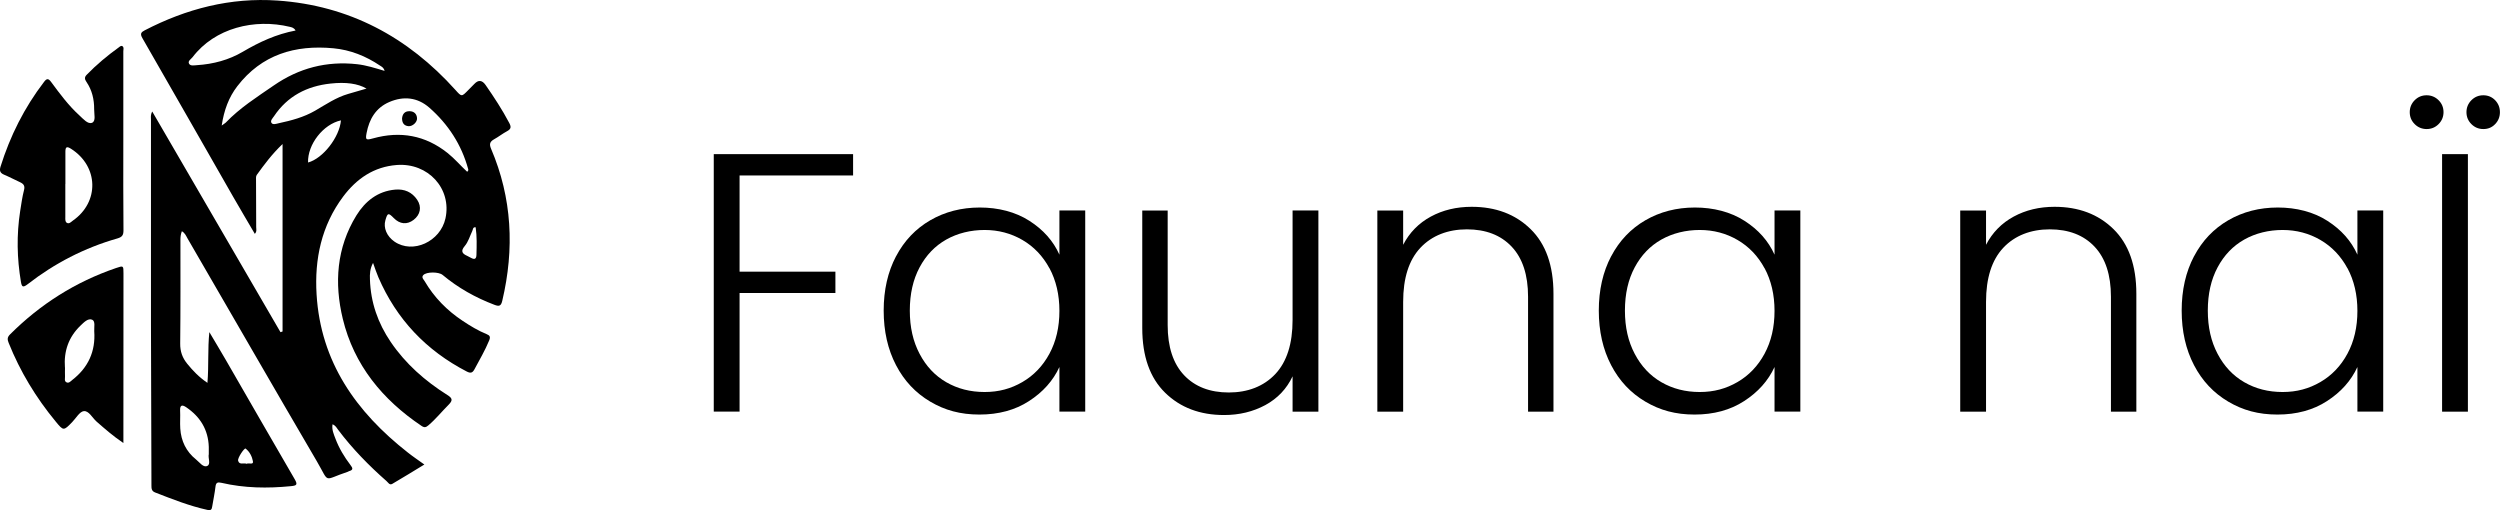
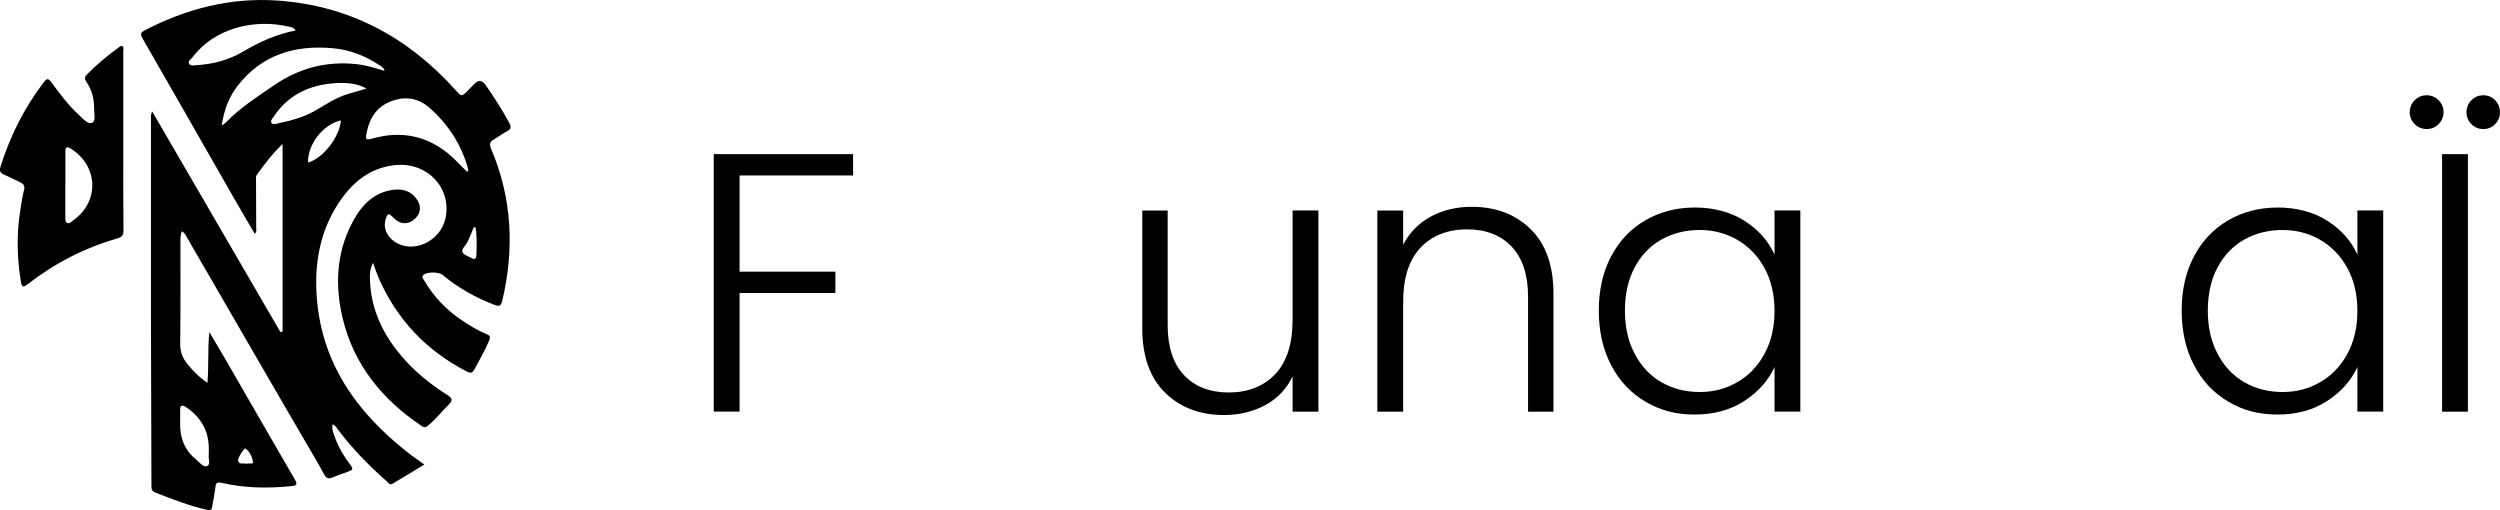
<svg xmlns="http://www.w3.org/2000/svg" viewBox="0 0 313.83 64.05" id="Layer_2">
  <g id="Layer_1-2">
    <path d="m22.83,29.02c-.15.41-.18.74-.18,1.09,0,4.34.02,8.68-.03,13.02-.01.99.27,1.78.88,2.53.71.87,1.47,1.68,2.54,2.4.18-2.2.02-4.25.24-6.37.69,1.17,1.4,2.34,2.08,3.52,2.88,4.98,5.73,9.97,8.63,14.94.42.72.23.81-.48.88-2.93.29-5.83.25-8.71-.42-.48-.11-.69-.04-.75.48-.1.83-.27,1.65-.41,2.48-.06.36-.12.54-.6.44-2.27-.5-4.41-1.35-6.57-2.19-.46-.18-.46-.51-.46-.91-.02-6.74-.05-13.48-.06-20.22-.01-8.56,0-17.13,0-25.69,0-.28-.07-.57.16-1,5.4,9.29,10.75,18.49,16.1,27.7l.26-.09v-23.53c-1.35,1.29-2.3,2.58-3.24,3.88-.13.18-.09.5-.09.76,0,1.94.02,3.88.02,5.81,0,.24.11.51-.17.83-.92-1.58-1.83-3.1-2.71-4.64-3.8-6.65-7.59-13.3-11.41-19.94-.31-.54-.16-.74.29-.97C23.39,1.1,28.93-.34,34.84.07c8.98.62,16.35,4.57,22.33,11.22.78.87.77.88,1.59.04.26-.27.54-.53.79-.8q.75-.79,1.4.13c1.07,1.54,2.1,3.11,2.98,4.78.26.49.23.76-.28,1.03-.56.3-1.06.7-1.62,1.01-.52.29-.64.59-.39,1.18,2.65,6.2,2.95,12.58,1.41,19.1-.16.69-.41.72-.99.5-2.37-.9-4.55-2.12-6.5-3.75-.48-.4-2.02-.41-2.42.02-.27.29.03.54.17.77,1.19,2.03,2.8,3.67,4.76,4.97.96.64,1.95,1.24,3.03,1.68.39.16.49.33.31.78-.52,1.26-1.21,2.43-1.85,3.63-.24.44-.47.53-.96.28-5.1-2.64-8.82-6.56-11.1-11.83-.24-.55-.42-1.12-.67-1.81-.39.73-.42,1.41-.39,2.08.09,2.88,1,5.48,2.61,7.85,1.87,2.75,4.31,4.89,7.1,6.65.61.38.74.65.18,1.21-.86.86-1.62,1.81-2.55,2.6-.31.26-.5.32-.87.07-4.91-3.3-8.48-7.65-9.88-13.44-1.08-4.47-.79-8.92,1.71-12.98,1.11-1.79,2.67-3.04,4.87-3.24,1.16-.1,2.11.31,2.76,1.28.6.9.4,1.87-.45,2.52-.82.63-1.73.55-2.49-.23-.68-.69-.78-.67-1.05.27-.28.96.18,2.03,1.14,2.69,2.31,1.58,5.76,0,6.4-2.92.81-3.72-2.17-7-6.11-6.7-2.88.22-5.04,1.71-6.73,3.96-2.73,3.65-3.61,7.85-3.34,12.28.51,8.49,4.97,14.77,11.45,19.85.63.5,1.3.95,2.08,1.51-1.39.85-2.7,1.65-4.03,2.43-.34.2-.52-.18-.72-.35-2.22-1.95-4.28-4.06-6.06-6.42-.19-.25-.32-.55-.72-.71-.11.68.16,1.25.37,1.81.45,1.2,1.11,2.29,1.88,3.3.3.39.38.62-.17.77-.05.01-.1.06-.16.08-3.19,1.05-2.22,1.53-3.89-1.32-5.45-9.3-10.82-18.65-16.23-27.97-.18-.31-.31-.68-.72-.91Zm25.45-20.12c-.11-.41-.35-.52-.57-.66-1.78-1.2-3.73-1.98-5.86-2.18-4.81-.45-9,.79-12.06,4.76-1.07,1.39-1.67,3.01-1.96,4.94.29-.21.41-.28.51-.37,1.77-1.85,3.92-3.21,6.01-4.65,3.18-2.2,6.65-3.1,10.48-2.68,1.15.13,2.24.48,3.45.84Zm10.36,12.66c.17-.12.16-.23.13-.34-.84-3.07-2.51-5.63-4.88-7.71-1.48-1.29-3.22-1.48-5.03-.7-1.69.73-2.51,2.15-2.84,3.88-.17.89-.07.92.81.68,3.42-.95,6.56-.39,9.36,1.84.89.71,1.63,1.59,2.45,2.35ZM37.11,3.84c-.21-.37-.49-.41-.72-.47-4.44-1.07-9.42.14-12.21,3.8-.19.25-.65.49-.44.84.18.3.64.19.98.17,2.05-.13,4.01-.65,5.77-1.69,2.06-1.21,4.18-2.2,6.62-2.66Zm8.9,7.28c-1.09-.64-2.61-.84-4.52-.63-2.97.32-5.41,1.58-7.1,4.11-.17.25-.5.56-.3.84.18.25.6.1.9.03,1.58-.34,3.14-.75,4.56-1.57,1.35-.78,2.64-1.67,4.16-2.11.72-.21,1.43-.42,2.3-.67Zm-19.8,45.91c0-.35,0-.64,0-.93-.07-2.16-1.08-3.79-2.84-4.98-.49-.33-.79-.3-.76.42.04.75-.03,1.5.02,2.25.1,1.57.74,2.9,1.98,3.89.44.35.9,1.05,1.41.81.48-.22.07-1,.19-1.47ZM42.8,15.11c-2.22.48-4.2,3.01-4.13,5.29,1.86-.5,3.95-3.17,4.13-5.29Zm16.91,13.42c-.37-.04-.33.28-.42.46-.31.65-.5,1.37-.97,1.92-.52.62-.29.94.33,1.21.16.07.31.16.46.24.44.25.69.18.7-.38.03-1.15.07-2.3-.1-3.45Zm-28.75,29.69c.27-.15.89.18.79-.32-.11-.58-.4-1.19-.92-1.59-.15-.11-1.03,1.18-.94,1.52.15.58.7.24,1.06.39Z" />
    <path d="m15.48,17.73c0,3.73-.02,7.46.02,11.19,0,.61-.18.84-.76,1.01-4.13,1.18-7.89,3.12-11.27,5.75-.59.45-.73.34-.84-.28-.5-2.96-.56-5.92-.1-8.89.14-.88.26-1.77.48-2.63.15-.56-.05-.8-.5-1.01-.68-.31-1.35-.67-2.04-.96C0,21.7-.08,21.4.06,20.94c1.21-3.87,3-7.44,5.47-10.66.33-.44.54-.46.88,0,1.1,1.49,2.2,2.98,3.58,4.23.46.42,1.04,1.12,1.57.9.5-.21.25-1.09.26-1.68.01-1.24-.26-2.41-.97-3.45-.22-.33-.28-.58.04-.9,1.23-1.27,2.59-2.4,4.02-3.43.13-.1.3-.26.46-.15.22.15.11.42.11.64,0,3.76,0,7.52,0,11.28Zm-7.28,5.37h0c0,1.38,0,2.77,0,4.15,0,.26-.04.58.19.72.29.18.53-.11.75-.27,3.36-2.34,3.24-6.82-.22-9.02-.52-.33-.71-.26-.71.35,0,1.36,0,2.71,0,4.07Z" />
-     <path d="m15.47,55.6c-1.29-.87-2.32-1.78-3.35-2.68-.53-.47-.97-1.38-1.6-1.31-.53.06-.98.89-1.46,1.38-1.08,1.11-1.09,1.12-2.09-.1-2.46-2.98-4.44-6.25-5.88-9.84-.16-.4-.21-.69.16-1.06,3.8-3.8,8.22-6.6,13.31-8.34.94-.32.94-.31.94.67,0,6.7,0,13.41-.01,20.11,0,.33,0,.67,0,1.17Zm-7.31-9.47c0,.38-.02.75,0,1.13.01.25-.1.57.16.72.31.18.54-.11.75-.28,2-1.55,2.94-3.59,2.76-6.12-.03-.51.17-1.27-.27-1.45-.52-.21-1.04.35-1.45.74-1.5,1.44-2.11,3.21-1.96,5.26Z" />
-     <path d="m50.47,14.87c.05-.57.35-.94.98-.91.52.02.86.33.9.86.05.5-.55,1.06-1.07,1.02-.55-.05-.8-.39-.81-.96Z" />
    <path d="m107.09,19.35v2.68h-14.25v12.07h12.03v2.68h-12.03v14.89h-3.24V19.35h17.48Z" />
-     <path d="m112.48,32.18c1.03-1.96,2.47-3.47,4.3-4.53,1.83-1.06,3.91-1.6,6.22-1.6s4.48.55,6.22,1.67c1.74,1.11,3,2.53,3.77,4.25v-5.55h3.24v25.25h-3.24v-5.6c-.8,1.73-2.07,3.15-3.82,4.28-1.74,1.13-3.82,1.69-6.22,1.69s-4.34-.54-6.17-1.62c-1.83-1.08-3.27-2.6-4.3-4.58-1.03-1.97-1.55-4.26-1.55-6.85s.52-4.86,1.55-6.82Zm19.26,1.5c-.83-1.54-1.97-2.73-3.4-3.56-1.43-.83-3.01-1.25-4.74-1.25s-3.39.4-4.81,1.2c-1.42.8-2.54,1.97-3.35,3.49-.82,1.53-1.23,3.34-1.23,5.43s.41,3.88,1.23,5.43c.82,1.56,1.93,2.74,3.35,3.56,1.42.82,3.02,1.23,4.81,1.23s3.31-.42,4.74-1.25c1.43-.83,2.57-2.02,3.4-3.56.83-1.54,1.25-3.33,1.25-5.37s-.42-3.82-1.25-5.37Z" />
    <path d="m165.5,26.43v25.25h-3.24v-4.44c-.74,1.57-1.88,2.77-3.42,3.61-1.54.83-3.27,1.25-5.18,1.25-3.02,0-5.49-.93-7.4-2.8-1.91-1.87-2.87-4.57-2.87-8.12v-14.75h3.19v14.38c0,2.74.69,4.84,2.06,6.29,1.37,1.45,3.25,2.17,5.62,2.17s4.38-.77,5.83-2.31c1.45-1.54,2.17-3.81,2.17-6.8v-13.74h3.24Z" />
    <path d="m192.14,28.76c1.91,1.87,2.87,4.57,2.87,8.12v14.8h-3.19v-14.43c0-2.74-.69-4.84-2.06-6.29-1.37-1.45-3.25-2.17-5.62-2.17s-4.38.77-5.83,2.31c-1.45,1.54-2.17,3.81-2.17,6.8v13.78h-3.24v-25.25h3.24v4.3c.8-1.54,1.96-2.72,3.47-3.54,1.51-.82,3.22-1.23,5.13-1.23,3.02,0,5.49.93,7.4,2.8Z" />
    <path d="m202.25,32.18c1.03-1.96,2.47-3.47,4.3-4.53,1.83-1.06,3.91-1.6,6.22-1.6s4.48.55,6.22,1.67c1.74,1.11,3,2.53,3.77,4.25v-5.55h3.24v25.25h-3.24v-5.6c-.8,1.73-2.07,3.15-3.82,4.28-1.74,1.13-3.82,1.69-6.22,1.69s-4.34-.54-6.17-1.62c-1.83-1.08-3.27-2.6-4.3-4.58-1.03-1.97-1.55-4.26-1.55-6.85s.52-4.86,1.55-6.82Zm19.26,1.5c-.83-1.54-1.97-2.73-3.4-3.56-1.43-.83-3.01-1.25-4.74-1.25s-3.39.4-4.81,1.2c-1.42.8-2.54,1.97-3.35,3.49-.82,1.53-1.23,3.34-1.23,5.43s.41,3.88,1.23,5.43c.82,1.56,1.93,2.74,3.35,3.56,1.42.82,3.02,1.23,4.81,1.23s3.31-.42,4.74-1.25c1.43-.83,2.57-2.02,3.4-3.56.83-1.54,1.25-3.33,1.25-5.37s-.42-3.82-1.25-5.37Z" />
-     <path d="m265.31,28.76c1.91,1.87,2.87,4.57,2.87,8.12v14.8h-3.19v-14.43c0-2.74-.69-4.84-2.06-6.29-1.37-1.45-3.25-2.17-5.62-2.17s-4.38.77-5.83,2.31c-1.45,1.54-2.17,3.81-2.17,6.8v13.78h-3.24v-25.25h3.24v4.3c.8-1.54,1.96-2.72,3.47-3.54,1.51-.82,3.22-1.23,5.13-1.23,3.02,0,5.49.93,7.4,2.8Z" />
    <path d="m275.42,32.18c1.03-1.96,2.47-3.47,4.3-4.53,1.83-1.06,3.91-1.6,6.22-1.6s4.48.55,6.22,1.67c1.74,1.11,3,2.53,3.77,4.25v-5.55h3.24v25.25h-3.24v-5.6c-.8,1.73-2.07,3.15-3.82,4.28-1.74,1.13-3.82,1.69-6.22,1.69s-4.34-.54-6.17-1.62c-1.83-1.08-3.27-2.6-4.3-4.58-1.03-1.97-1.55-4.26-1.55-6.85s.52-4.86,1.55-6.82Zm19.26,1.5c-.83-1.54-1.97-2.73-3.4-3.56s-3.01-1.25-4.74-1.25-3.39.4-4.81,1.2c-1.42.8-2.54,1.97-3.35,3.49-.82,1.53-1.23,3.34-1.23,5.43s.41,3.88,1.23,5.43c.82,1.56,1.93,2.74,3.35,3.56,1.42.82,3.02,1.23,4.81,1.23s3.31-.42,4.74-1.25,2.57-2.02,3.4-3.56c.83-1.54,1.25-3.33,1.25-5.37s-.42-3.82-1.25-5.37Z" />
    <path d="m303.12,15.58c-.42-.42-.62-.92-.62-1.5s.21-1.09.62-1.5c.42-.42.92-.62,1.5-.62s1.09.21,1.5.62c.42.42.62.92.62,1.5s-.21,1.09-.62,1.5c-.42.42-.92.62-1.5.62s-1.09-.21-1.5-.62Zm6.68,3.77v32.33h-3.24V19.35h3.24Zm.44-3.77c-.42-.42-.62-.92-.62-1.5s.21-1.09.62-1.5c.42-.42.92-.62,1.5-.62s1.08.21,1.48.62c.4.42.6.92.6,1.5s-.2,1.09-.6,1.5c-.4.42-.89.62-1.48.62s-1.09-.21-1.5-.62Z" />
  </g>
</svg>